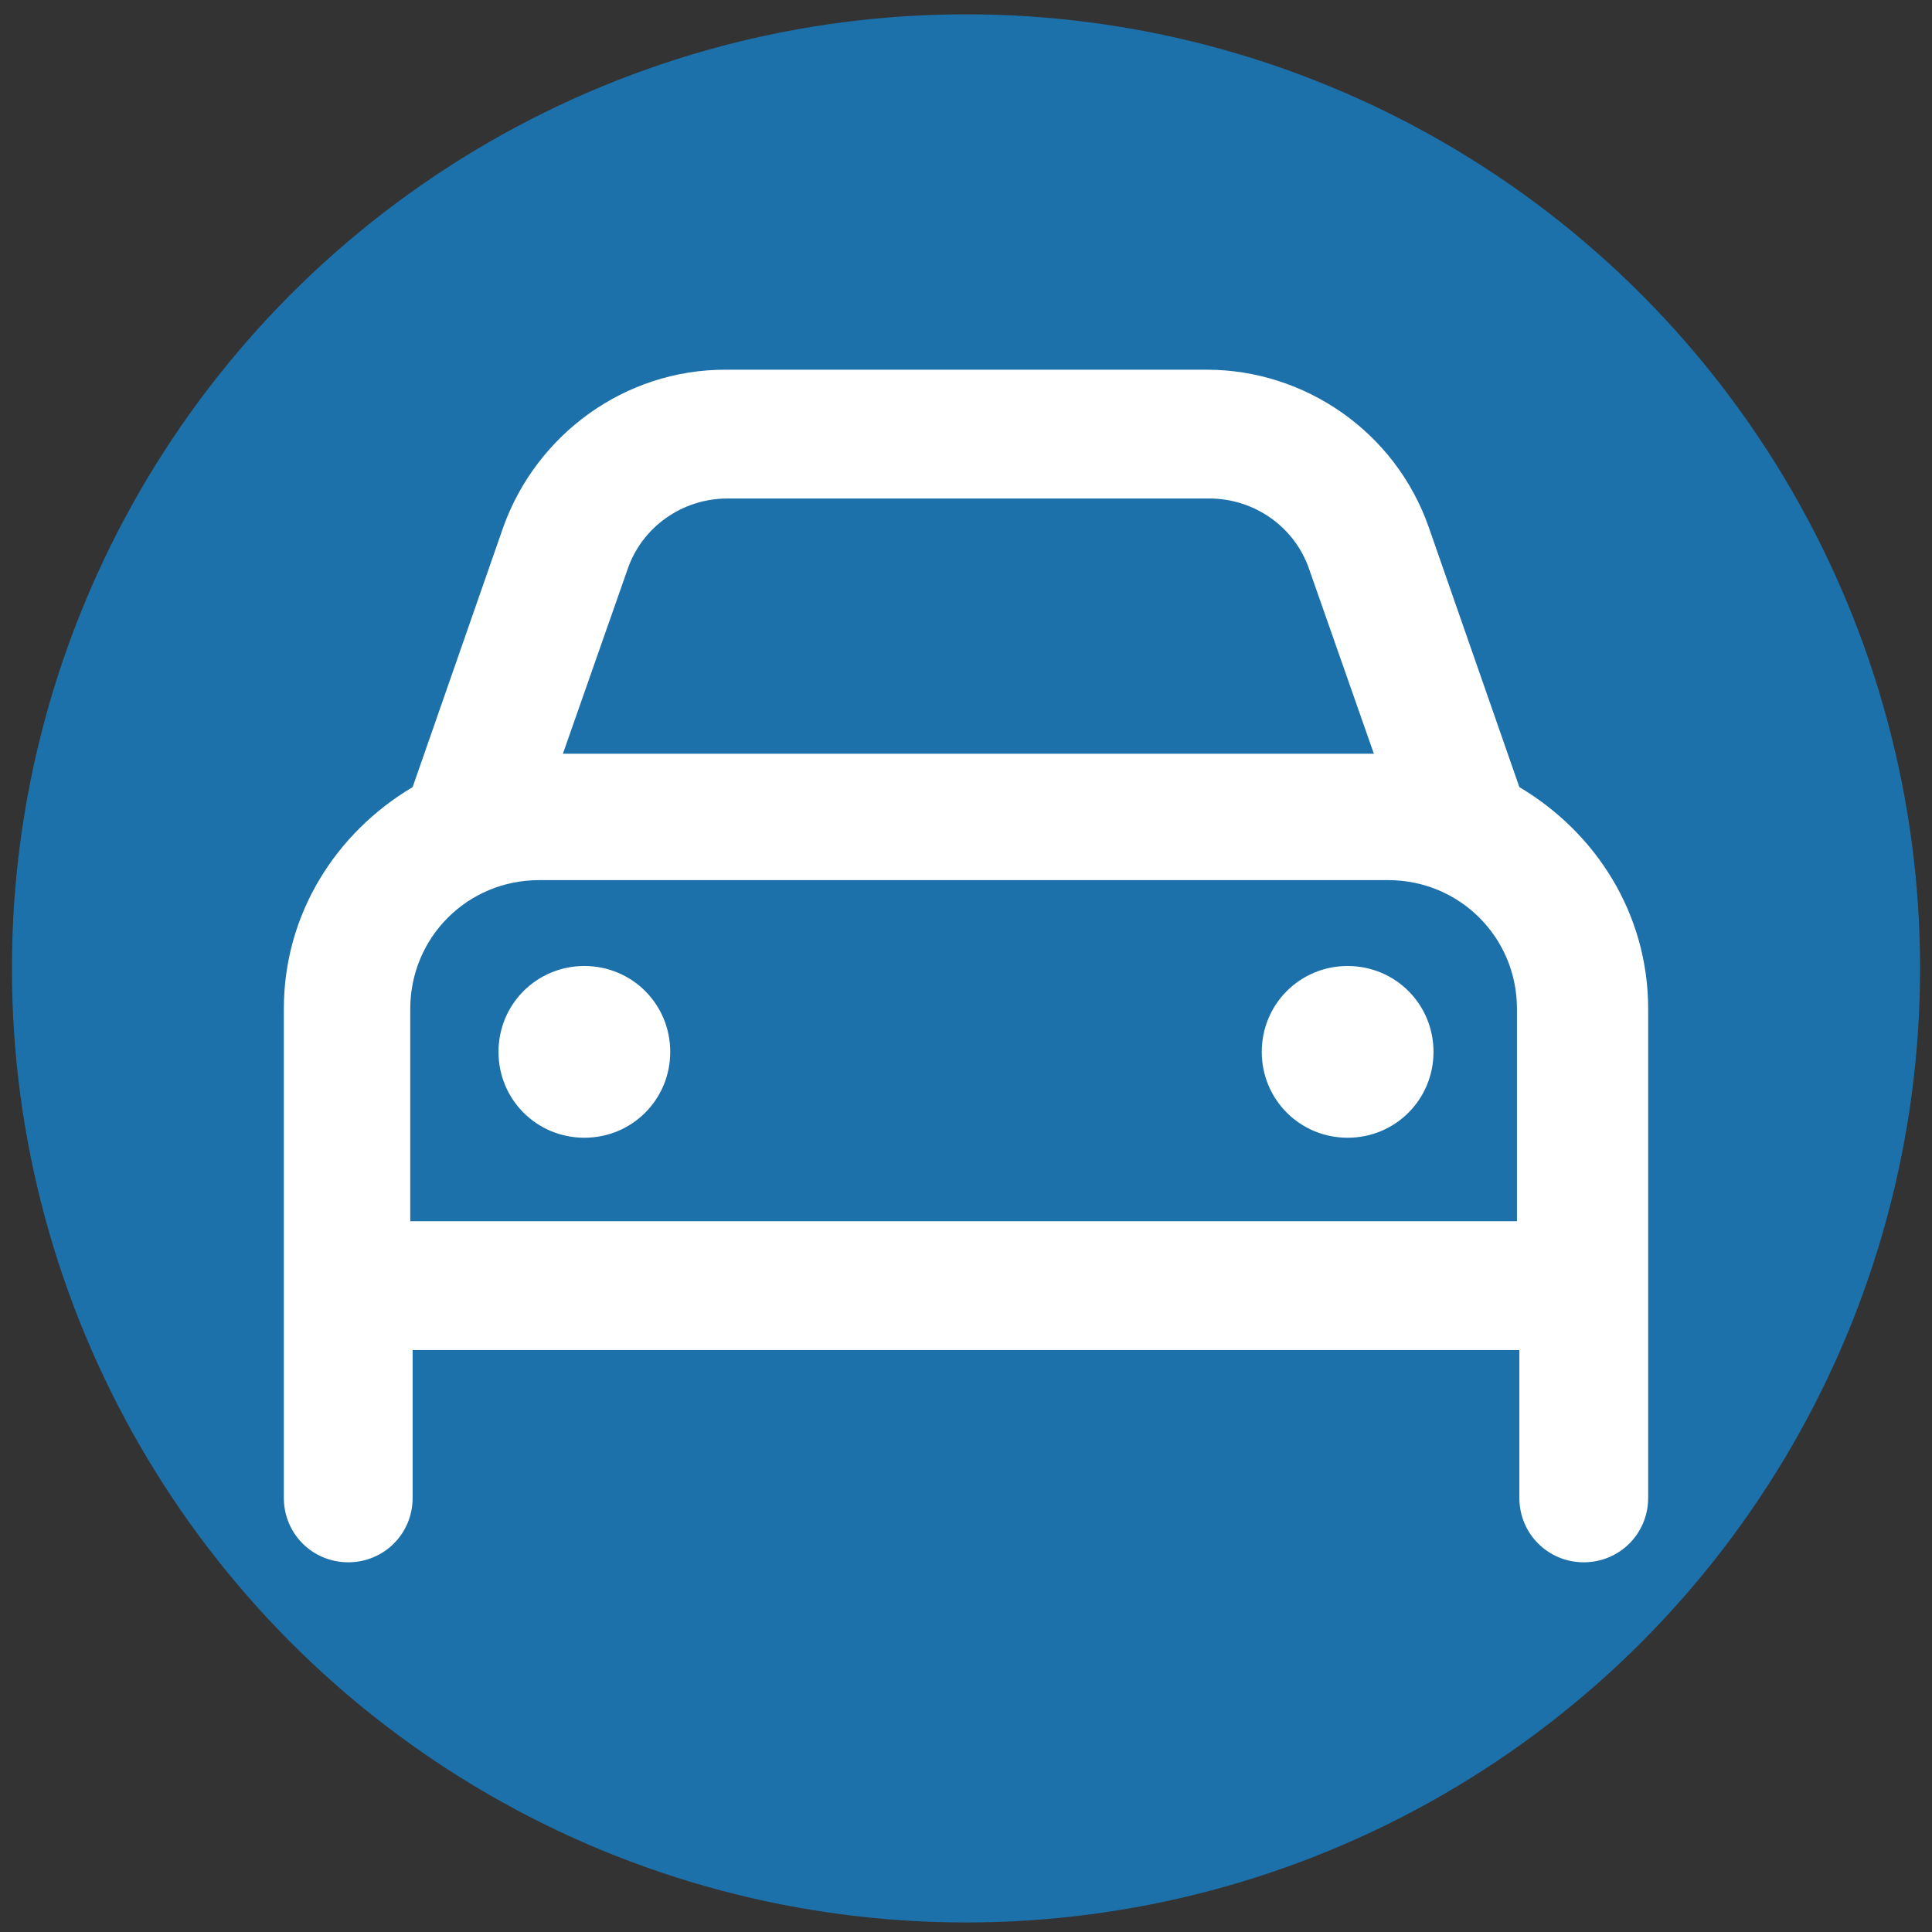
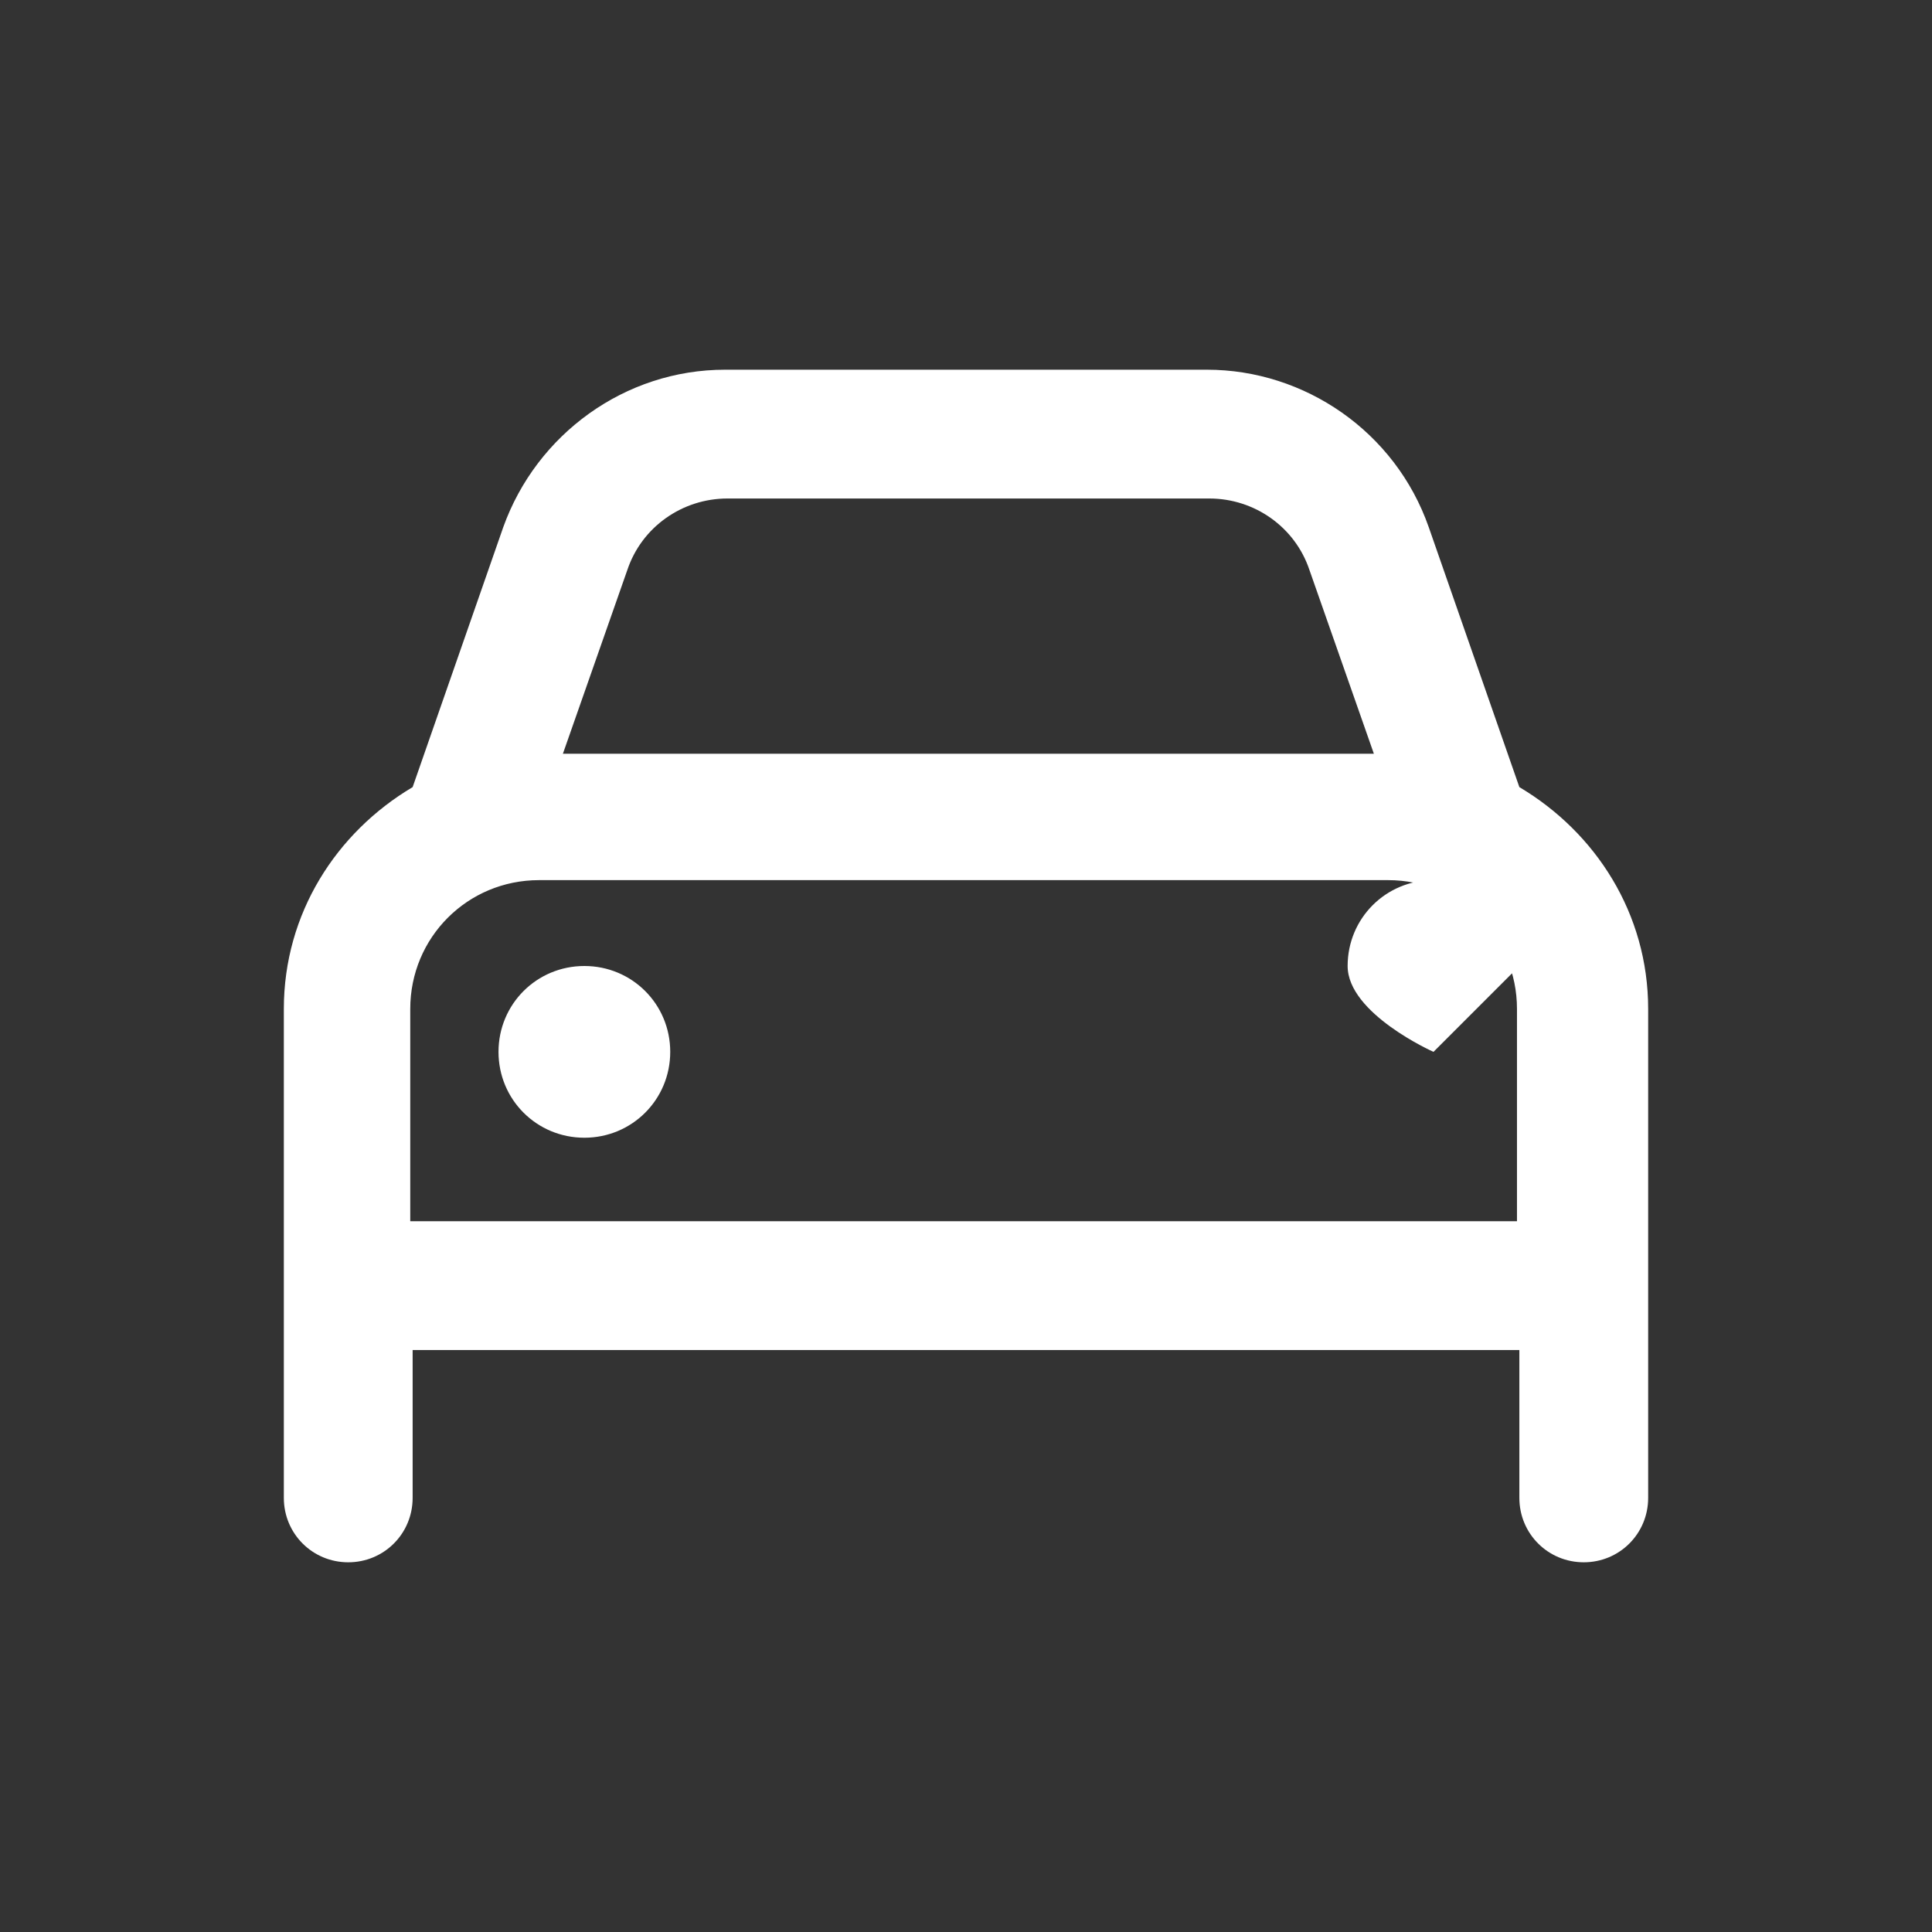
<svg xmlns="http://www.w3.org/2000/svg" id="Layer_1" data-name="Layer 1" width="81" height="81" version="1.1" viewBox="0 0 81 81">
  <rect x="0" y="0" width="81" height="81" fill="#333333" stroke="none" />
  <defs>
    <style>
      .cls-1 {
        fill: #1d71ab;
      }

      .cls-1, .cls-2 {
        stroke-width: 0px;
      }

      .cls-2 {
        fill: #fff;
      }
    </style>
  </defs>
-   <circle class="cls-1" cx="40.5" cy="40.6" r="40" />
-   <path class="cls-2" d="M20.9,44.1c0-2,1.6-3.6,3.6-3.6s3.6,1.6,3.6,3.6-1.6,3.6-3.6,3.6-3.6-1.6-3.6-3.6ZM60.1,44.1c0,2-1.6,3.6-3.6,3.6s-3.6-1.6-3.6-3.6,1.6-3.6,3.6-3.6,3.6,1.6,3.6,3.6ZM17.3,33l3.8-10.9c1.4-3.9,5.1-6.6,9.3-6.6h20.2c4.1,0,7.9,2.6,9.3,6.6l3.8,10.9c3.2,1.9,5.4,5.3,5.4,9.3v20.5c0,1.5-1.2,2.7-2.7,2.7s-2.7-1.2-2.7-2.7v-6.2H17.3v6.2c0,1.5-1.2,2.7-2.7,2.7s-2.7-1.2-2.7-2.7v-20.5c0-4,2.2-7.4,5.4-9.3h0ZM23.5,31.6h34.1l-2.7-7.7c-.6-1.8-2.3-3-4.2-3h-20.2c-1.9,0-3.6,1.2-4.2,3l-2.7,7.7ZM58.4,36.9H22.6c-3,0-5.4,2.4-5.4,5.4v8.9h46.4v-8.9c0-3-2.4-5.4-5.4-5.4Z" />
+   <path class="cls-2" d="M20.9,44.1c0-2,1.6-3.6,3.6-3.6s3.6,1.6,3.6,3.6-1.6,3.6-3.6,3.6-3.6-1.6-3.6-3.6ZM60.1,44.1s-3.6-1.6-3.6-3.6,1.6-3.6,3.6-3.6,3.6,1.6,3.6,3.6ZM17.3,33l3.8-10.9c1.4-3.9,5.1-6.6,9.3-6.6h20.2c4.1,0,7.9,2.6,9.3,6.6l3.8,10.9c3.2,1.9,5.4,5.3,5.4,9.3v20.5c0,1.5-1.2,2.7-2.7,2.7s-2.7-1.2-2.7-2.7v-6.2H17.3v6.2c0,1.5-1.2,2.7-2.7,2.7s-2.7-1.2-2.7-2.7v-20.5c0-4,2.2-7.4,5.4-9.3h0ZM23.5,31.6h34.1l-2.7-7.7c-.6-1.8-2.3-3-4.2-3h-20.2c-1.9,0-3.6,1.2-4.2,3l-2.7,7.7ZM58.4,36.9H22.6c-3,0-5.4,2.4-5.4,5.4v8.9h46.4v-8.9c0-3-2.4-5.4-5.4-5.4Z" />
</svg>